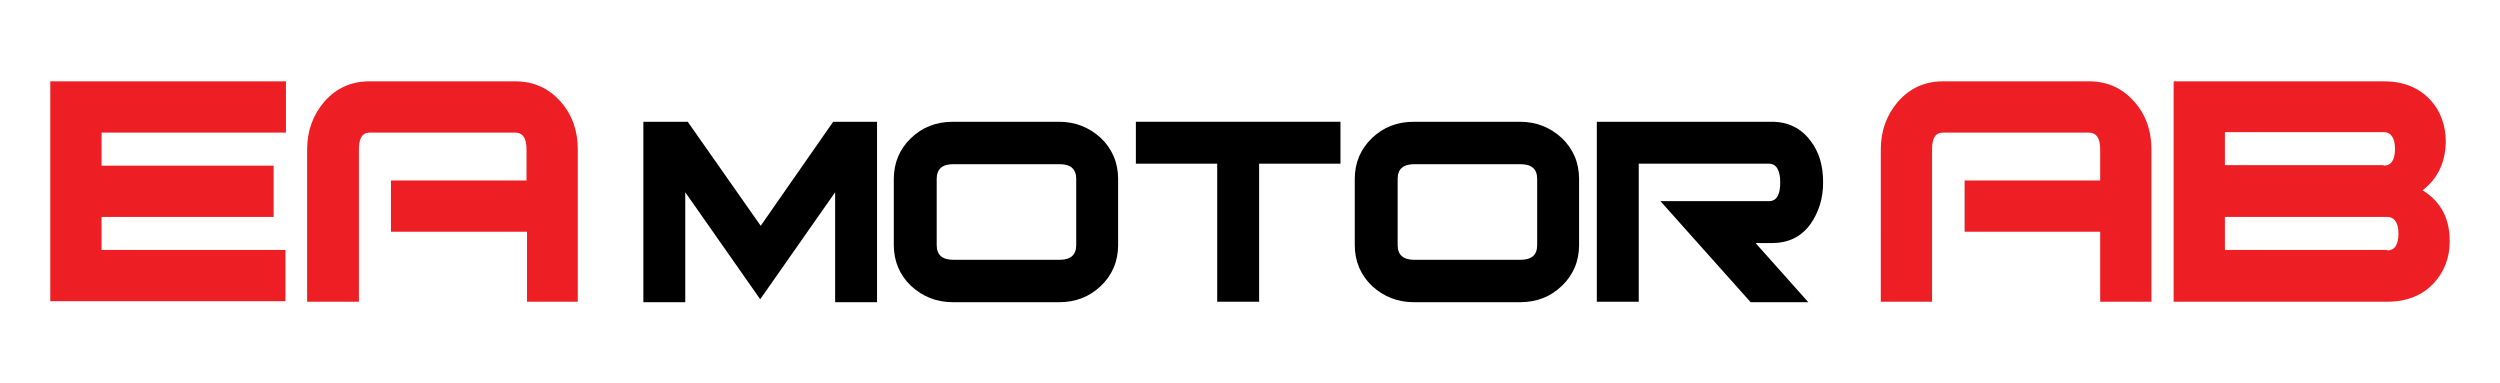
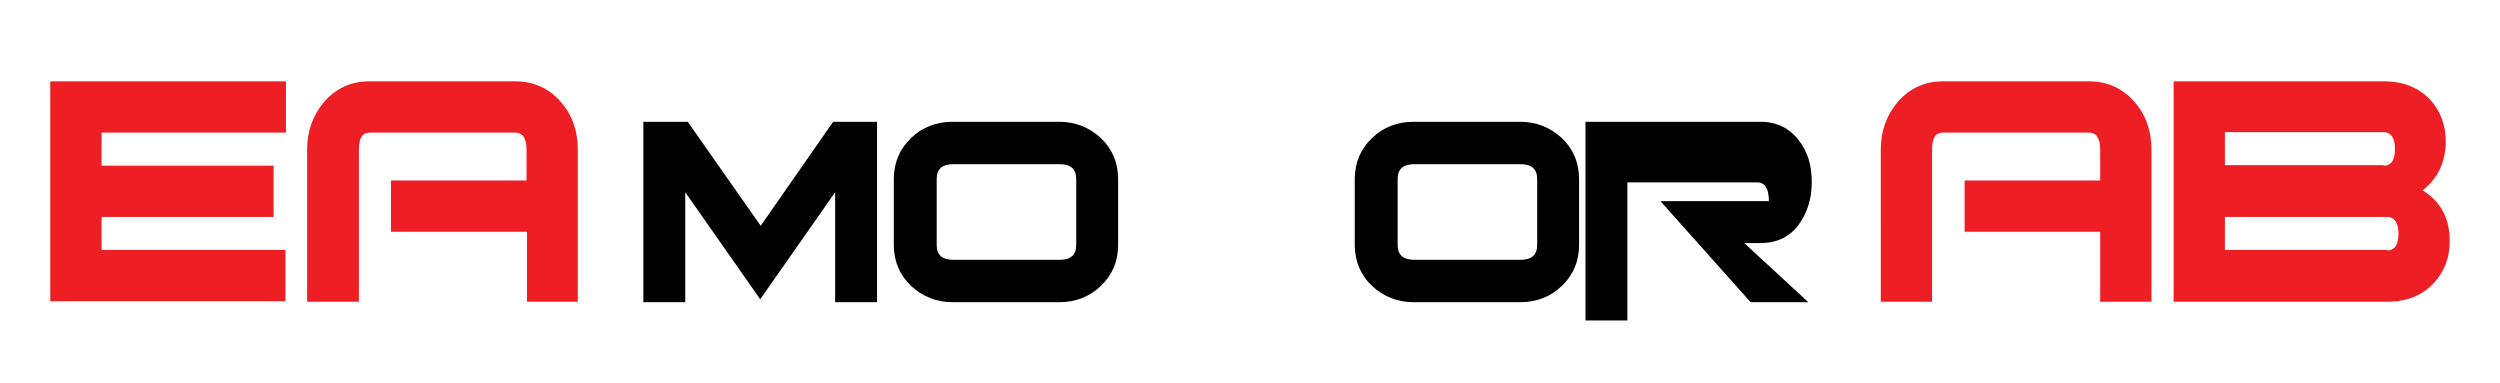
<svg xmlns="http://www.w3.org/2000/svg" id="Layer_1" x="0px" y="0px" viewBox="0 0 507.1 77.7" style="enable-background:new 0 0 507.1 77.7;" xml:space="preserve">
  <style type="text/css"> .st0{fill:#ED1F24;} .st1{fill:#000000;}</style>
  <g>
    <g>
      <g>
        <path class="st0" d="M58,26.9H20.6v6.7h34.9v10.4H20.6v6.7h37.3v10.4H10.2V16.5H58V26.9z" />
        <path class="st0" d="M117.3,61.2h-10.4V47H79.3V36.6h27.5v-6.3c0-2.3-0.8-3.4-2.3-3.4H75c-1.5,0-2.2,1.1-2.2,3.4v30.9H62.3V30.3 c0-3.8,1.2-7,3.5-9.7c2.4-2.7,5.4-4.1,9.1-4.1h29.6c3.8,0,6.8,1.4,9.2,4.1c2.4,2.7,3.5,6,3.5,9.7V61.2z" />
      </g>
      <g>
        <path class="st0" d="M436.5,61.2H426V47h-27.5V36.6H426v-6.3c0-2.3-0.8-3.4-2.3-3.4h-29.6c-1.5,0-2.2,1.1-2.2,3.4v30.9h-10.4 V30.3c0-3.8,1.2-7,3.5-9.7c2.4-2.7,5.4-4.1,9.1-4.1h29.6c3.8,0,6.8,1.4,9.2,4.1c2.4,2.7,3.5,6,3.5,9.7V61.2z" />
        <path class="st0" d="M491.4,38.6c3.7,2.3,5.5,5.7,5.5,10.3c0,3.4-1.1,6.2-3.2,8.5c-2.3,2.5-5.5,3.8-9.4,3.8h-43.4V16.5h42.7 c3.9,0,7.1,1.3,9.4,3.8c2.1,2.3,3.1,5.2,3.1,8.5C496,33,494.5,36.2,491.4,38.6z M483.5,33.6c1.5,0,2.3-1.1,2.3-3.4 c0-2.2-0.8-3.4-2.3-3.4h-32.2v6.7H483.5z M484.2,50.8c1.5,0,2.3-1.1,2.3-3.4c0-2.2-0.8-3.4-2.3-3.4h-32.9v6.7H484.2z" />
      </g>
    </g>
    <g>
      <path class="st1" d="M177.9,61.3h-8.5V39l-15.2,21.7L139,39v22.3h-8.5V24.7h9l14.8,21.1L169,24.7h8.9V61.3z" />
      <path class="st1" d="M226.8,49.7c0,3.3-1.2,6.1-3.5,8.3c-2.3,2.2-5.1,3.3-8.5,3.3h-21.5c-3.3,0-6.1-1.1-8.5-3.3 c-2.3-2.2-3.5-5-3.5-8.3V36.3c0-3.3,1.2-6.1,3.5-8.3c2.3-2.2,5.1-3.3,8.5-3.3h21.5c3.3,0,6.1,1.1,8.5,3.3c2.3,2.2,3.5,5,3.5,8.3 V49.7z M218.3,49.7V36.3c0-2-1.1-3-3.4-3h-21.5c-2.3,0-3.4,1-3.4,3v13.4c0,2,1.1,3,3.4,3h21.5C217.2,52.7,218.3,51.7,218.3,49.7z" />
-       <path class="st1" d="M271.9,33.2h-16.5v28h-8.5v-28h-16.5v-8.5h41.5V33.2z" />
      <path class="st1" d="M320.3,49.7c0,3.3-1.2,6.1-3.5,8.3c-2.3,2.2-5.1,3.3-8.5,3.3h-21.5c-3.3,0-6.1-1.1-8.5-3.3 c-2.3-2.2-3.5-5-3.5-8.3V36.3c0-3.3,1.2-6.1,3.5-8.3c2.3-2.2,5.1-3.3,8.5-3.3h21.5c3.3,0,6.1,1.1,8.5,3.3c2.3,2.2,3.5,5,3.5,8.3 V49.7z M311.8,49.7V36.3c0-2-1.1-3-3.4-3h-21.5c-2.3,0-3.4,1-3.4,3v13.4c0,2,1.1,3,3.4,3h21.5C310.7,52.7,311.8,51.7,311.8,49.7z" />
-       <path class="st1" d="M366.8,61.3h-11.7l-18.3-20.5h22c1.6,0,2.3-1.3,2.3-3.8c0-2.5-0.8-3.8-2.3-3.8h-26.4v28h-8.5V24.7h35.5 c3.3,0,5.9,1.3,7.8,3.8c1.8,2.3,2.6,5.1,2.6,8.5c0,3.3-0.9,6.1-2.6,8.5c-1.9,2.6-4.5,3.8-7.8,3.8h-3.3L366.8,61.3z" />
+       <path class="st1" d="M366.8,61.3h-11.7l-18.3-20.5h22c0-2.5-0.8-3.8-2.3-3.8h-26.4v28h-8.5V24.7h35.5 c3.3,0,5.9,1.3,7.8,3.8c1.8,2.3,2.6,5.1,2.6,8.5c0,3.3-0.9,6.1-2.6,8.5c-1.9,2.6-4.5,3.8-7.8,3.8h-3.3L366.8,61.3z" />
    </g>
  </g>
</svg>